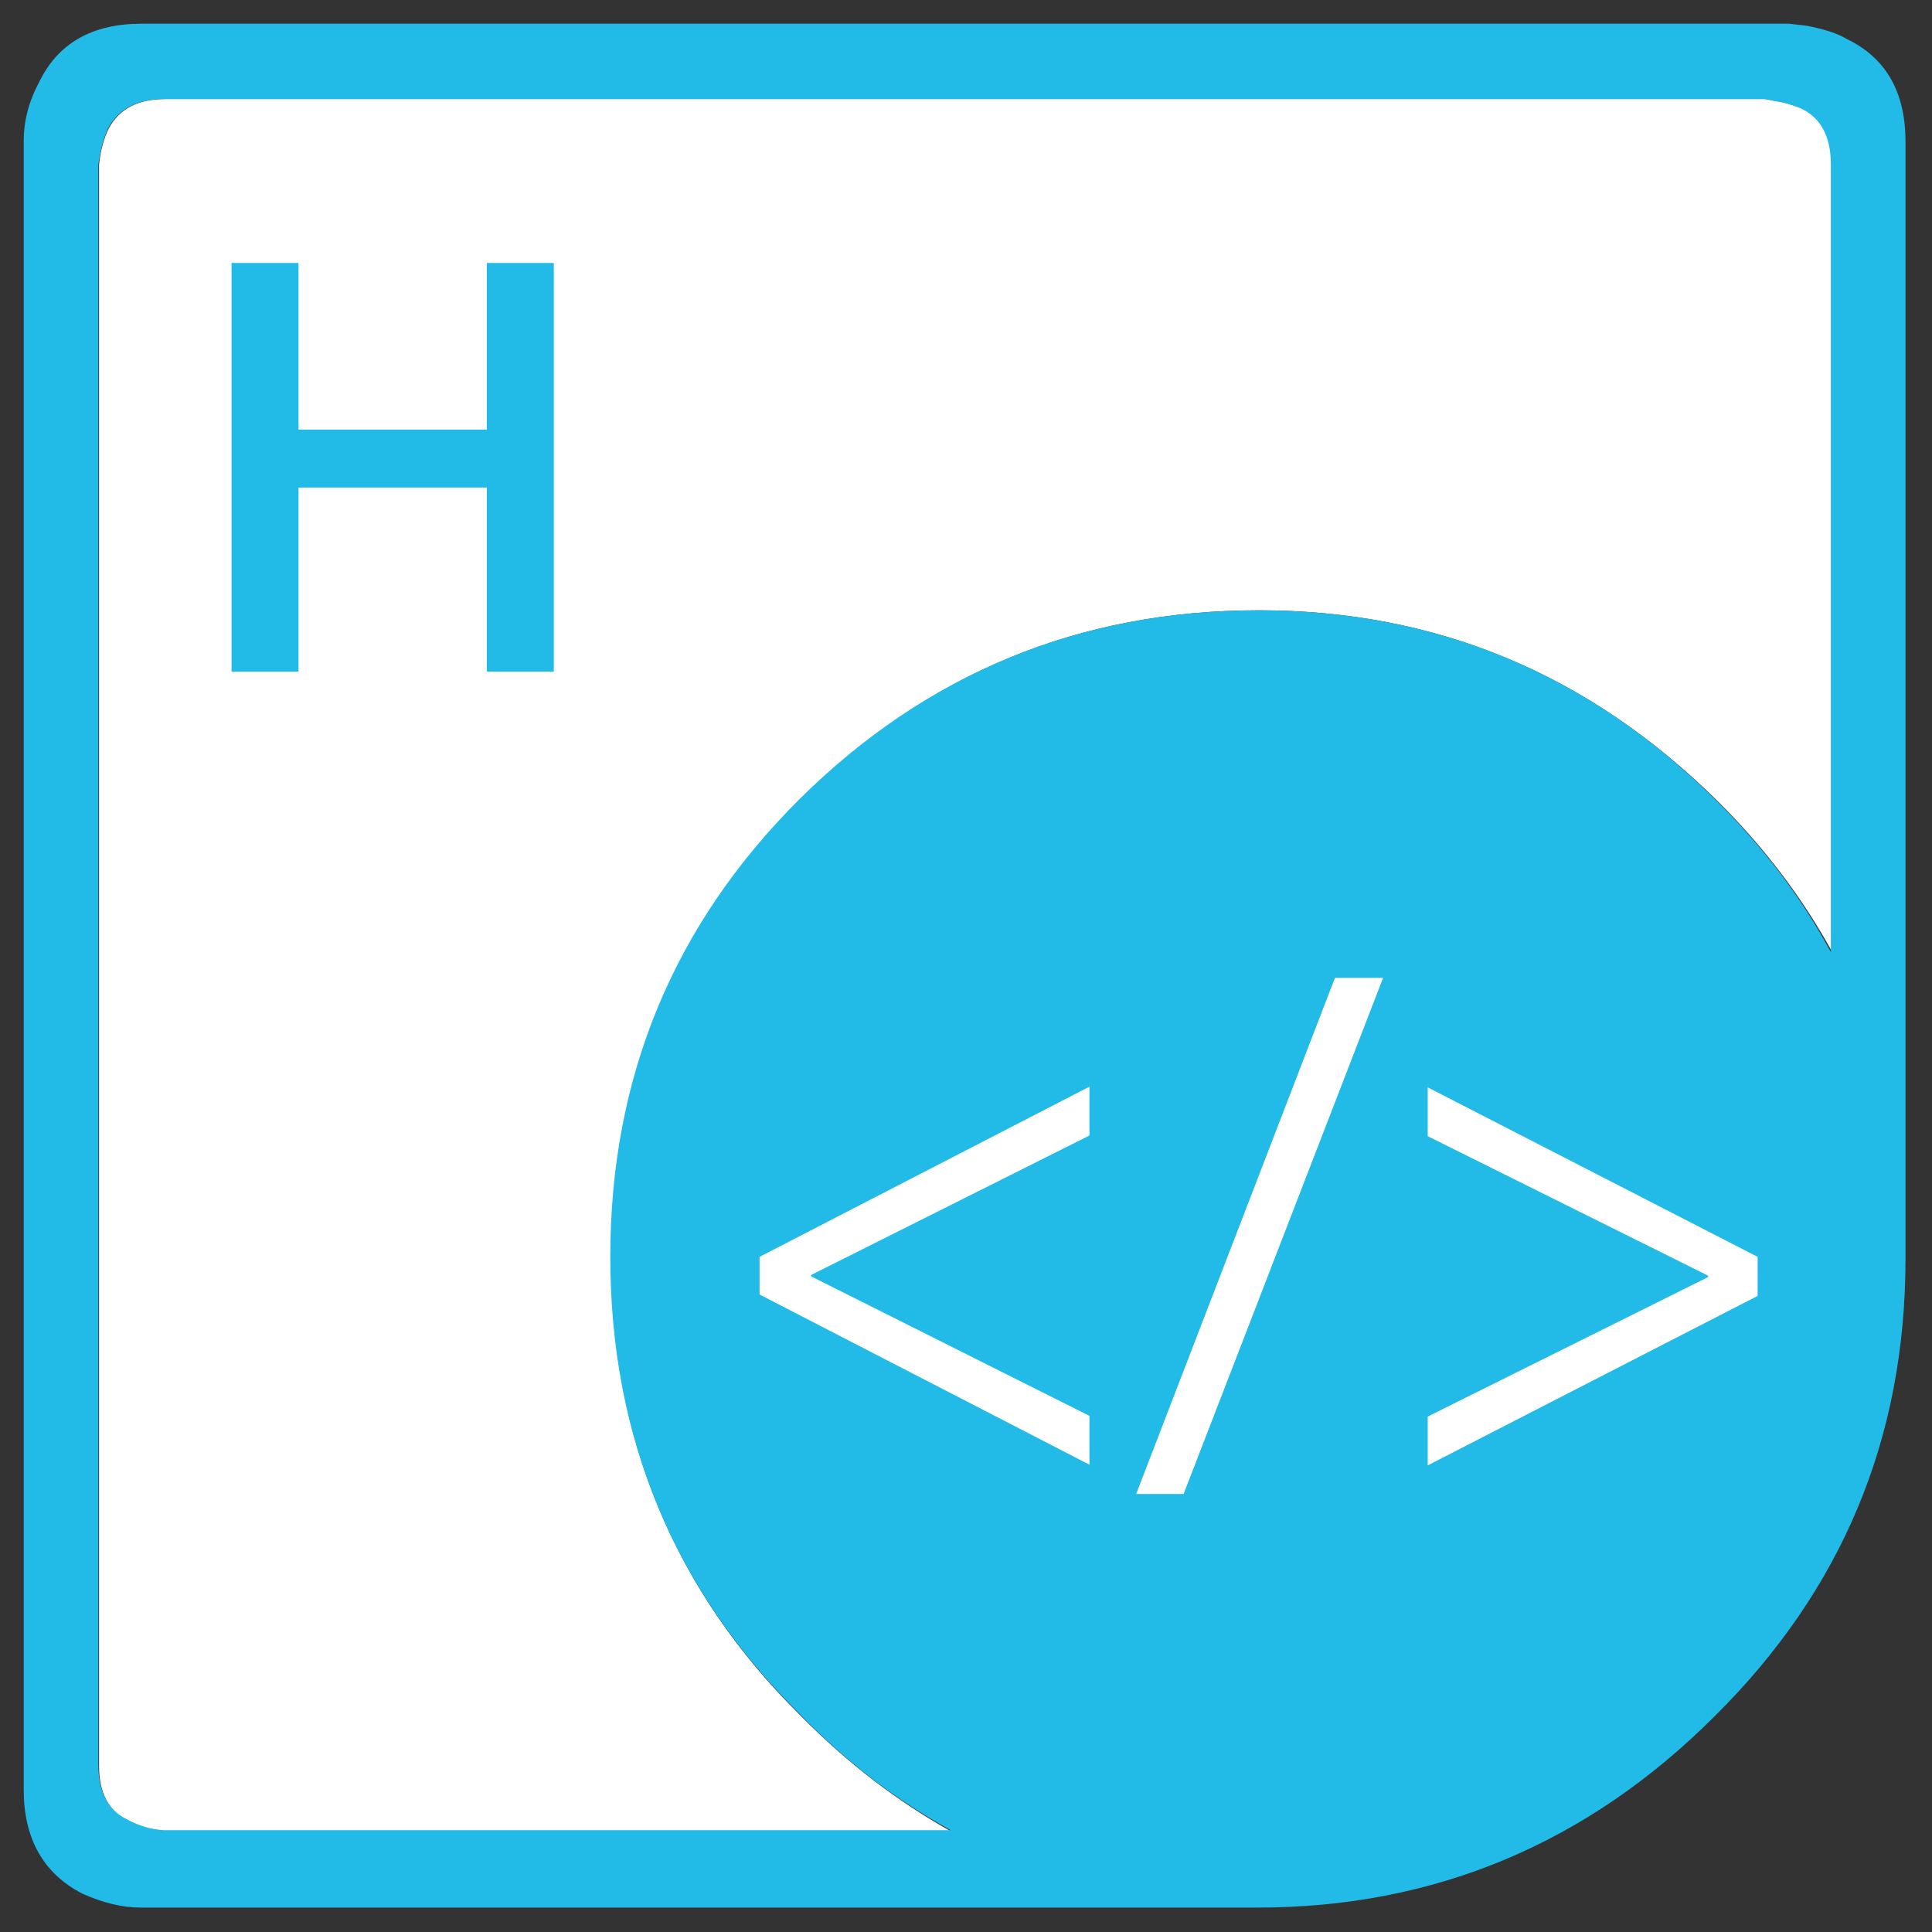
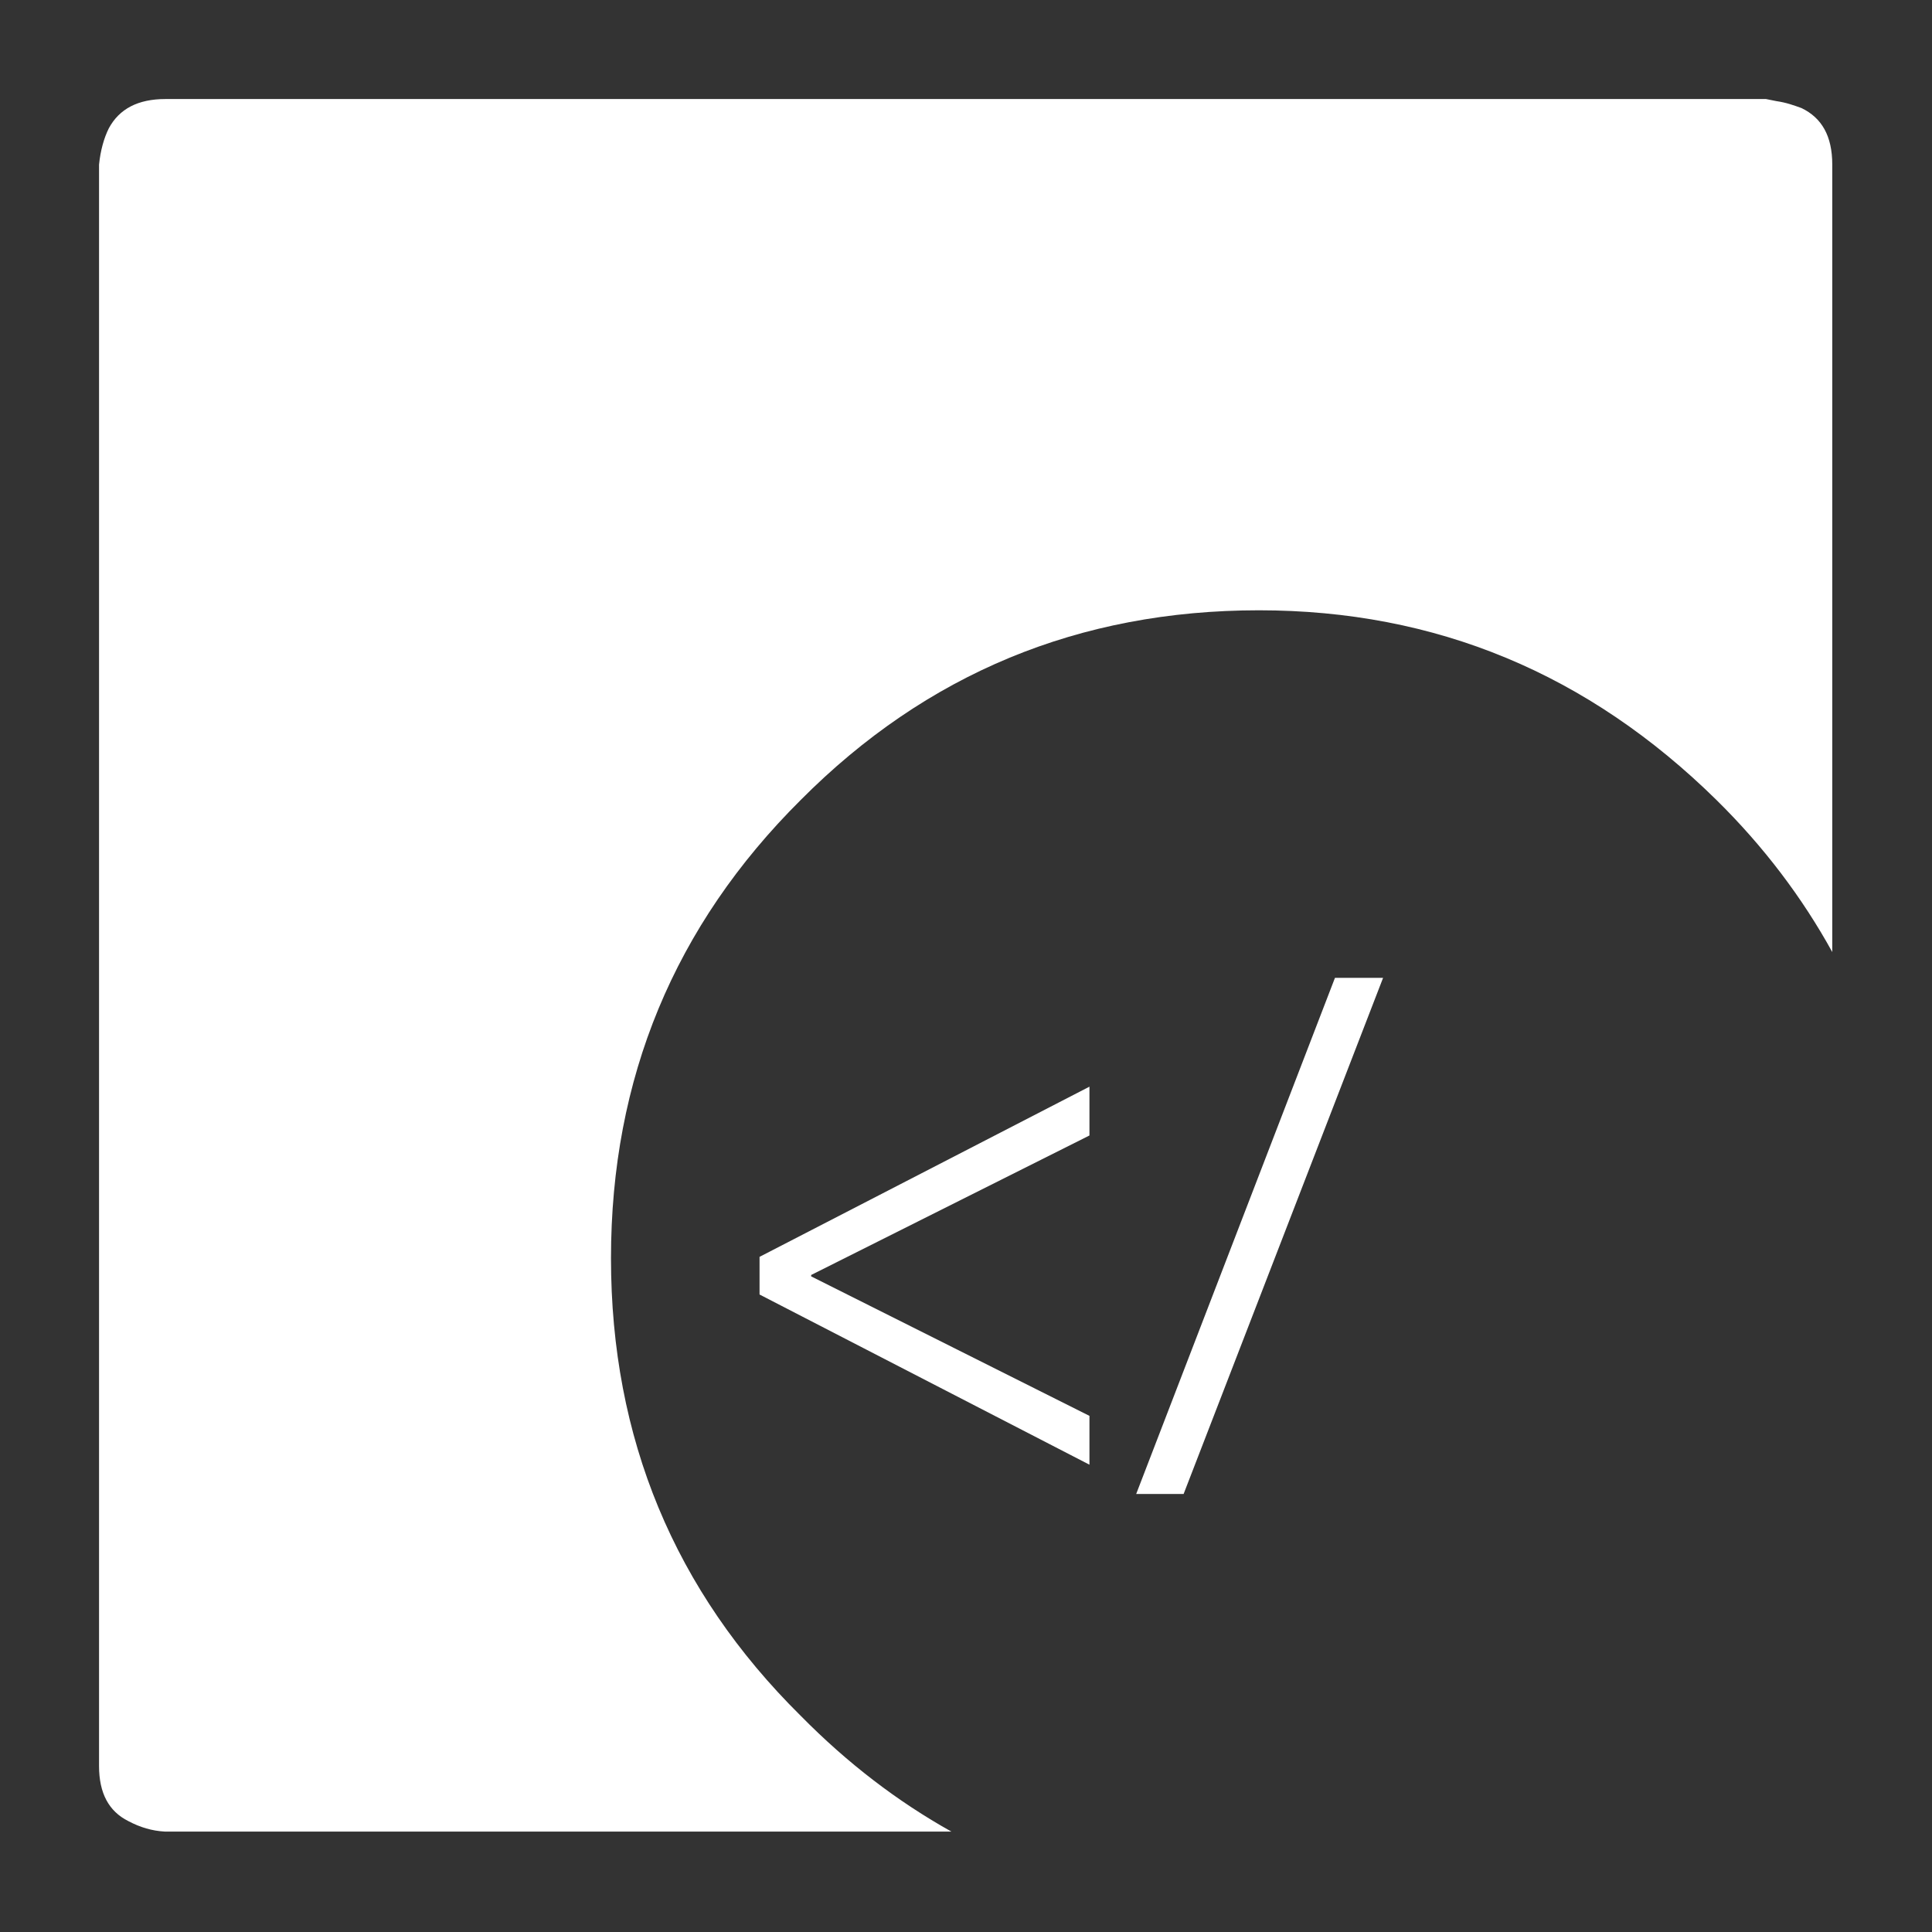
<svg xmlns="http://www.w3.org/2000/svg" version="1.1" id="Aspose.HTML" x="0px" y="0px" viewBox="0 0 277 277" style="enable-background:new 0 0 277 277;" xml:space="preserve">
  <rect x="0" y="0" width="277" height="277" fill="#333333" stroke="none" />
  <style type="text/css">
	.st0{fill-rule:evenodd;clip-rule:evenodd;fill:#FFFFFF;}
	.st1{fill-rule:evenodd;clip-rule:evenodd;fill:#22BAE6;}
	.st2{fill:#22BAE6;}
	.st3{fill:#FFFFFF;}
</style>
  <g id="_x2E_NET">
    <path id="XMLID_8_" class="st0" d="M180.5,87.5c-25.8,0-47.7,9.1-65.7,27.2c-18.1,18-27.2,39.9-27.2,65.7s9.1,47.7,27.2,65.6   c6.7,6.8,13.9,12.3,21.6,16.6H23.6c-1.8-0.1-3.5-0.6-5.2-1.5c-2.8-1.4-4.2-4-4.2-7.9V23.6c0.2-2,0.7-3.8,1.4-5.2   c1.5-2.8,4.2-4.2,8.1-4.2h229.5l1.5,0.3c1.4,0.2,2.5,0.6,3.6,1c2.9,1.4,4.4,4,4.4,8.1v112.9c-4.3-7.8-9.8-15.1-16.6-21.8   C227.7,96.6,205.9,87.5,180.5,87.5z" />
    <g>
-       <path id="XMLID_2_" class="st1" d="M180.5,87.5c25.4,0,47.3,9.1,65.5,27.2c6.8,6.7,12.3,14,16.5,21.8V23.6c0-4.1-1.5-6.8-4.4-8.1    c-1-0.4-2.2-0.8-3.6-1l-1.5-0.3H23.6c-3.9,0-6.6,1.4-8.1,4.2c-0.7,1.5-1.1,3.2-1.4,5.2v229.4c0,3.9,1.4,6.6,4.2,7.9    c1.7,0.9,3.4,1.4,5.2,1.5h112.8c-7.8-4.3-15-9.8-21.6-16.6c-18.1-17.9-27.2-39.8-27.2-65.6s9.1-47.7,27.2-65.7    C132.8,96.6,154.7,87.5,180.5,87.5z M259.1,3.7c2.5,0.5,4.4,1.1,5.7,1.9c5.6,2.7,8.4,7.6,8.4,14.7v160.2    c0,25.7-9.1,47.5-27.4,65.6c-18.2,18.2-40.1,27.4-65.5,27.4H20.2c-2.7,0-5.5-0.7-8.4-2c-5.6-2.9-8.4-7.9-8.4-14.9V20.2    c0-2.8,0.7-5.6,2.2-8.4c2.7-5.6,7.6-8.4,14.7-8.4h236.2L259.1,3.7z" />
      <g>
-         <path class="st2" d="M79.4,96.3h-9.6V69.9h-27v26.4h-9.6V37.7h9.6v23.9h27V37.7h9.6L79.4,96.3C79.4,96.3,79.4,96.3,79.4,96.3z" />
-       </g>
+         </g>
    </g>
    <g id="shape">
      <path class="st3" d="M108.9,180.2l47.3-24.4v7l-39.9,20v0.2l39.9,20v7l-47.3-24.4V180.2z" />
      <path class="st3" d="M162.9,214.2l28.5-74h6.9l-28.6,74H162.9z" />
-       <path class="st3" d="M252,185.8l-47.3,24.3v-7l40.2-20v-0.2l-40.2-20v-7l47.3,24.3V185.8z" />
    </g>
  </g>
</svg>